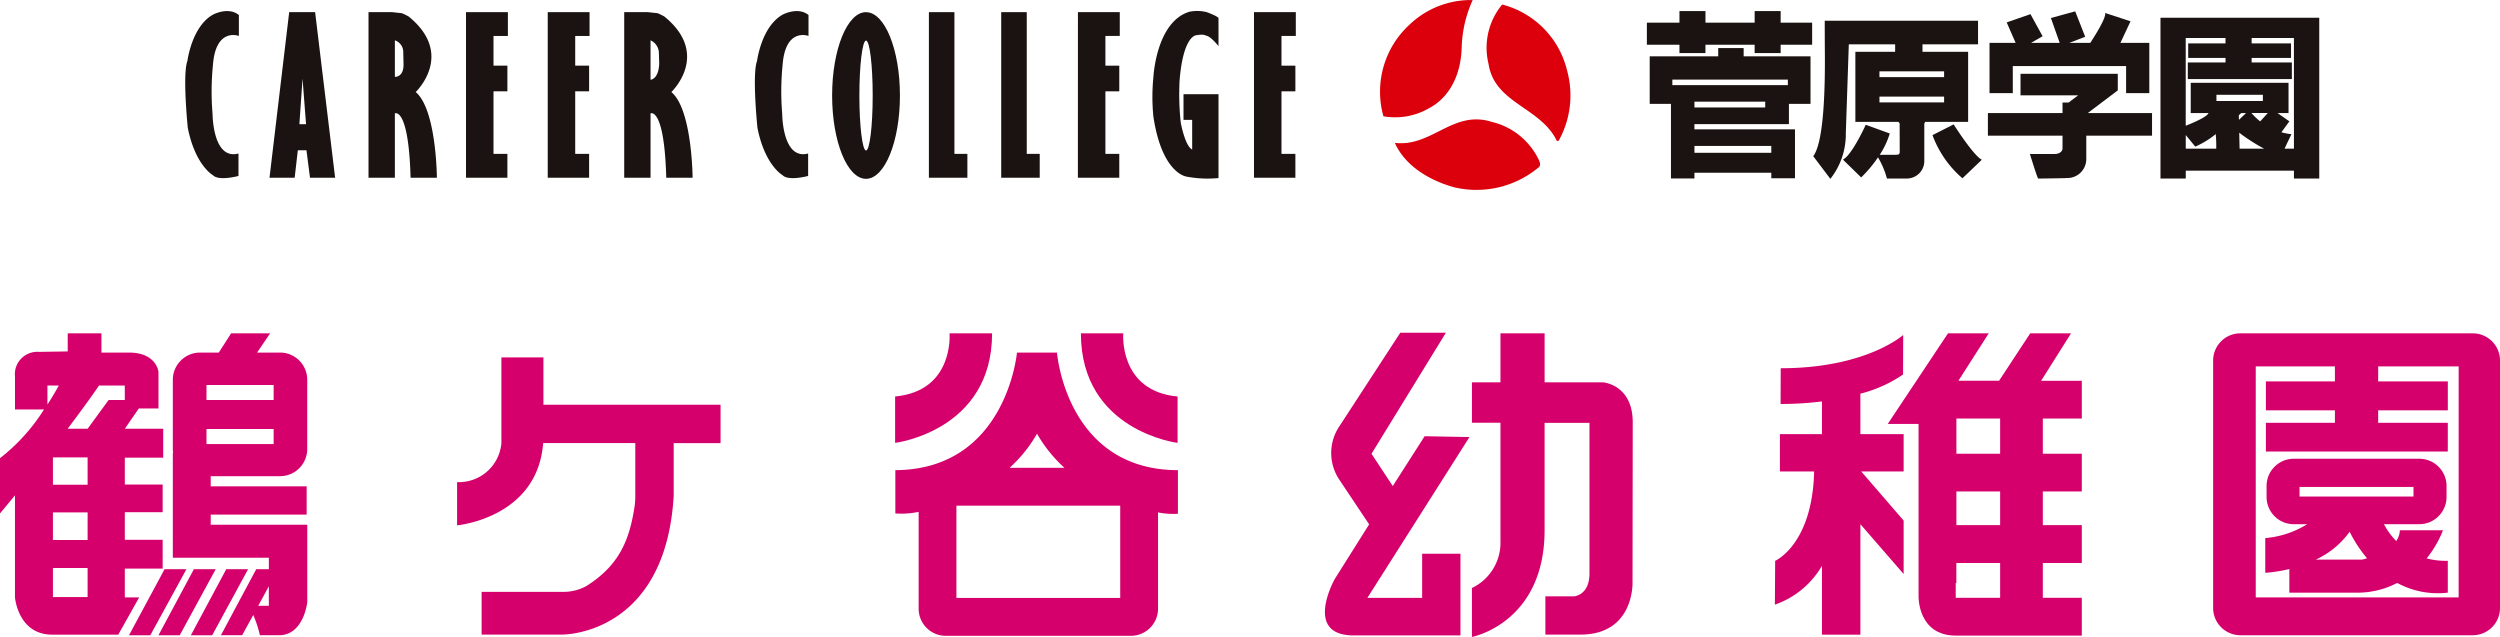
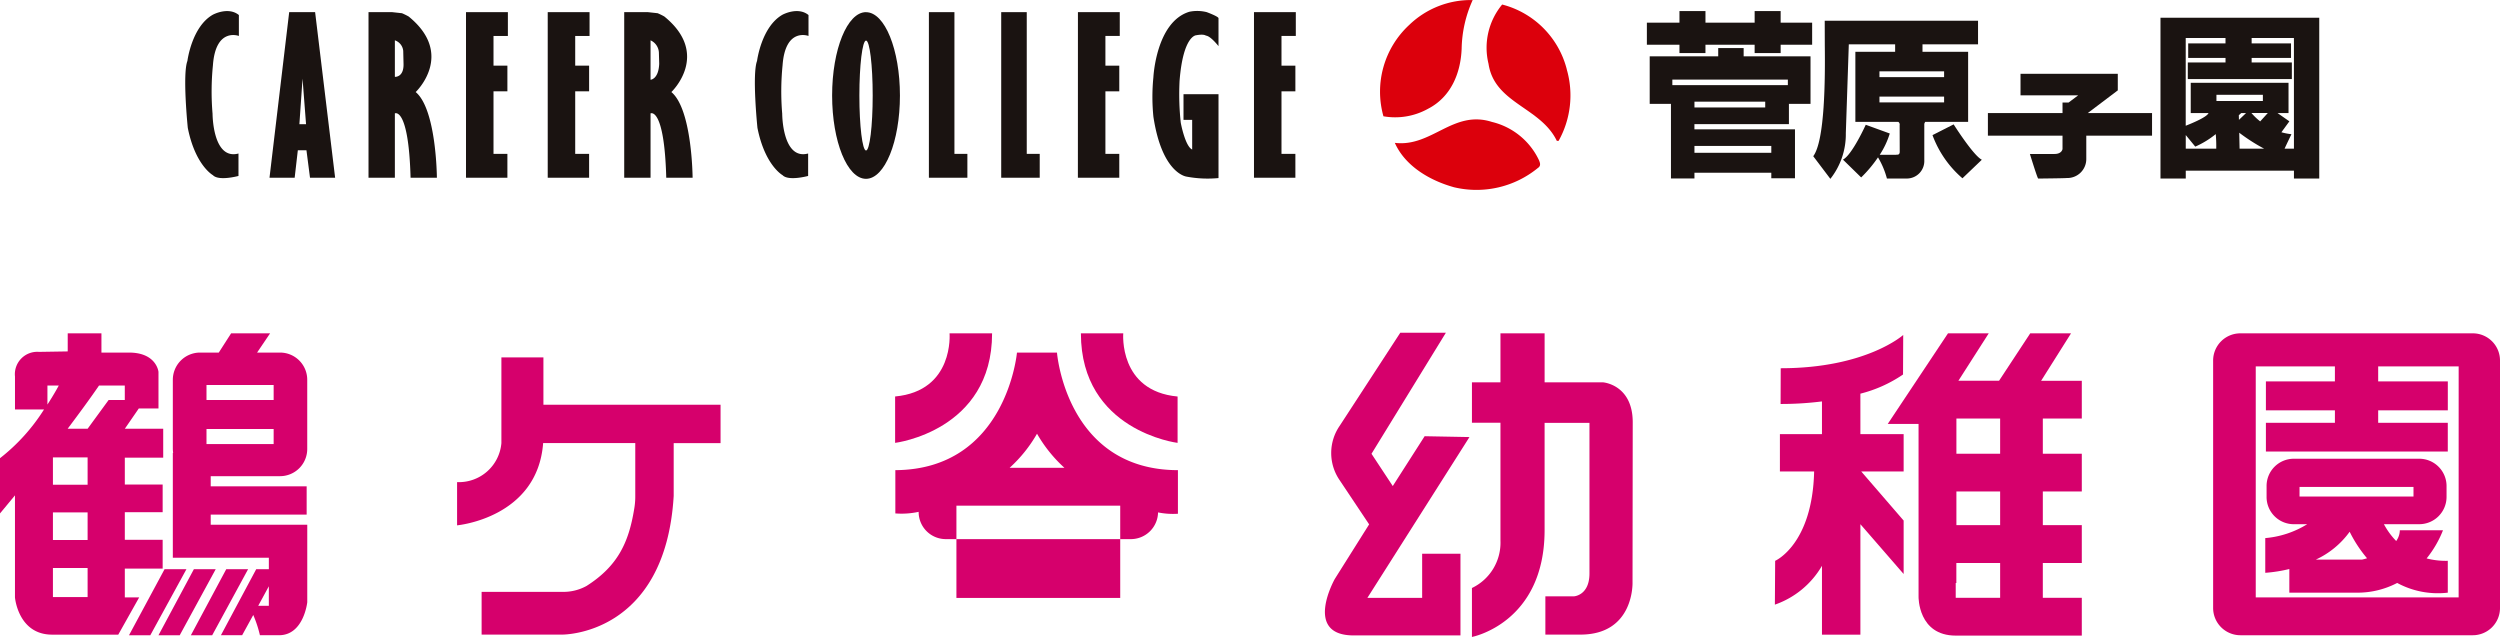
<svg xmlns="http://www.w3.org/2000/svg" width="262.966" height="67" viewBox="0 0 262.966 67">
  <defs>
    <clipPath id="clip-path">
      <rect id="長方形_311" data-name="長方形 311" width="224.47" height="20" fill="none" />
    </clipPath>
    <clipPath id="clip-path-2">
      <rect id="長方形_334" data-name="長方形 334" width="262.966" height="32" fill="#d6006c" />
    </clipPath>
  </defs>
  <g id="グループ_1157" data-name="グループ 1157" transform="translate(-551.517 -195.591)">
    <g id="グループ_1119" data-name="グループ 1119" transform="translate(571 195.591)">
      <path id="パス_4947" data-name="パス 4947" d="M246.045,1.756h-2.736V2.974h-5.173V1.756H235.4V2.974h-3.427V5.3H235.4v.871h2.735V5.3h5.173v.871h2.736V5.3h3.313V2.974h-3.313Z" transform="translate(-78.227 -0.592)" fill="#1a1311" />
      <path id="パス_4948" data-name="パス 4948" d="M242.3,8.5v-.87h-2.675V8.5h-7.207v5h2.236v7.849h2.471v-.606h8.084v.581H247.7V16.181H237.122v-.551h9.94V13.5h2.272v-5H242.3Zm2.909,10.147h-8.084v-.726h8.084Zm-.64-4.767h-7.443v-.61h7.443ZM234.8,10.948H246.95v.581H234.8Z" transform="translate(-78.375 -2.574)" fill="#1a1311" />
      <g id="グループ_1118" data-name="グループ 1118" transform="translate(0 0)">
        <g id="グループ_1117" data-name="グループ 1117" clip-path="url(#clip-path)">
          <path id="パス_4949" data-name="パス 4949" d="M279.524,19.739,277.3,20.87a10.992,10.992,0,0,0,3.151,4.539l2.039-1.95c-.9-.449-2.965-3.72-2.965-3.72" transform="translate(-93.511 -6.656)" fill="#1a1311" />
          <path id="パス_4950" data-name="パス 4950" d="M274.667,13.933V6.562h-4.8V5.776h5.843V3.294H259.583l.008,2.548c.045,3.631.006,10.064-1.215,11.7l1.8,2.381a7.547,7.547,0,0,0,1.626-4.8l.314-9.348h4.873v.786h-4.183v7.371h4.519a.338.338,0,0,1,.138.347l.009,2.762s.034.338-.238.338a.858.858,0,0,0-.152.013h-1.711a8.8,8.8,0,0,0,1.054-2.238l-2.526-.919s-1.438,3.183-2.4,3.665l1.917,1.874a13.434,13.434,0,0,0,1.771-2.112,8.7,8.7,0,0,1,.939,2.227h2.131a1.84,1.84,0,0,0,1.8-1.917V14.139a1.193,1.193,0,0,1,.09-.206h4.515ZM265.34,8.611h6.8v.611h-6.8Zm0,2.662h6.8v.61h-6.8Z" transform="translate(-87.13 -1.111)" fill="#1a1311" />
-           <path id="パス_4951" data-name="パス 4951" d="M288.8,7.558h11.919V10.4h2.441V5.113h-3.038l1.062-2.267-2.674-.876c.176.4-.98,2.261-1.553,3.142h-2.2l1.657-.64L295.365,1.8l-2.556.7.924,2.616h-3.014l1.217-.7-1.278-2.324-2.5.871.94,2.151h-2.745V10.4H288.8Z" transform="translate(-96.565 -0.606)" fill="#1a1311" />
          <path id="パス_4952" data-name="パス 4952" d="M299.757,13.456V11.713H289.525v2.266h6.064l-1.006.755h-.64v1.107h-7.849v2.382h7.849v1.4s-.058.523-.842.523h-2.589s.786,2.558.873,2.587c0,0,2.937-.03,2.994-.058a1.994,1.994,0,0,0,2.064-2.006V18.223h6.917V15.841H296.6Z" transform="translate(-96.477 -3.95)" fill="#1a1311" />
          <path id="パス_4953" data-name="パス 4953" d="M327.522,2.81H313.484V19.725h2.66V18.9h11.379v.828h2.662V2.81Zm-8.169,13.777h-3.21V15.152l1,1.219a9.419,9.419,0,0,0,2.155-1.317,14.385,14.385,0,0,1,.052,1.534m2.374-3.521c.162-.144.259-.229.259-.229h.506l-.752.718ZM319.37,10.92h4.885v.652H319.37Zm2.435,5.667-.036-1.679a19.084,19.084,0,0,0,2.621,1.679Zm2.167-2.87a6.262,6.262,0,0,1-.919-.88h1.719Zm3.55,2.87h-.986c.319-.693.724-1.522.724-1.522a6.4,6.4,0,0,1-1.058-.205l.84-1.149-1.249-.873h1.16V9.657H316.667v3.181h1.872c-.15.4-1.565,1.007-2.4,1.337V4.947h4.185v.567H316.4V7.04h3.926v.477h-3.967V9.263h10.944V7.517h-4.23V7.04h4.142V5.515h-4.142V4.947h4.447Z" transform="translate(-105.714 -0.948)" fill="#1a1311" />
          <path id="パス_4954" data-name="パス 4954" d="M199.38.007a12.935,12.935,0,0,0-1.161,5.121c-.1,2.553-1.113,5.072-3.541,6.317a7.108,7.108,0,0,1-4.685.787,9.555,9.555,0,0,1,2.714-9.61A9.332,9.332,0,0,1,199.38.007" transform="translate(-63.957 0)" fill="#dc000c" />
          <path id="パス_4955" data-name="パス 4955" d="M214.979,7.547a9.807,9.807,0,0,1-.86,7.515h-.184c-1.715-3.562-6.552-3.935-7.185-8.1A7.12,7.12,0,0,1,208.184.718a9.45,9.45,0,0,1,6.8,6.829" transform="translate(-69.659 -0.242)" fill="#dc000c" />
          <path id="パス_4956" data-name="パス 4956" d="M207.152,23.3c.107.264.184.553-.136.76A10.188,10.188,0,0,1,198.2,26.09c-2.445-.675-5.119-2.165-6.232-4.671,3.891.473,6.125-3.514,10.219-2.2a7.368,7.368,0,0,1,4.97,4.083" transform="translate(-64.734 -6.392)" fill="#dc000c" />
          <path id="パス_4957" data-name="パス 4957" d="M5.644,2.175v2.2S3.2,3.429,2.914,7.459a27.783,27.783,0,0,0-.039,5.1s0,4.906,2.727,4.182V19.1s-2.067.568-2.688-.08c0,0-1.858-1.024-2.644-4.979,0,0-.577-5.632-.04-7.037,0,0,.453-3.612,2.684-4.868,0,0,1.613-.874,2.731.04" transform="translate(0 -0.593)" fill="#1a1311" />
          <path id="パス_4958" data-name="パス 4958" d="M96.046,2.175v2.2s-2.438-.947-2.727,3.083a27.87,27.87,0,0,0-.038,5.1s0,4.906,2.727,4.182V19.1s-2.069.568-2.688-.08c0,0-1.86-1.024-2.644-4.979,0,0-.579-5.632-.042-7.037,0,0,.457-3.612,2.687-4.868,0,0,1.612-.874,2.727.04" transform="translate(-30.486 -0.593)" fill="#1a1311" />
          <path id="パス_4959" data-name="パス 4959" d="M18.173,1.928H15.446L13.375,19.345h2.647l.333-2.89h.907l.374,2.89h2.642ZM16.519,13.714l.331-4.79.369,4.79Z" transform="translate(-4.51 -0.65)" fill="#1a1311" />
          <path id="パス_4960" data-name="パス 4960" d="M34.051,10.333s4.174-3.955-.743-7.949a7.6,7.6,0,0,0-.7-.343l-1.035-.113H29.089V19.345h2.772v-6.77s1.447-.722,1.652,6.77h2.768s-.04-7.185-2.23-9.012m-2.19-1.6V4.892A1.3,1.3,0,0,1,32.74,6l.032,1.361c.04,1.447-.91,1.373-.91,1.373" transform="translate(-9.809 -0.65)" fill="#1a1311" />
          <path id="パス_4961" data-name="パス 4961" d="M74.63,10.332s4.176-3.956-.744-7.949a7.2,7.2,0,0,0-.7-.343l-1.033-.113H69.67V19.345h2.77v-6.77s1.447-.722,1.652,6.77h2.772s-.042-7.185-2.234-9.012M72.44,9.039V4.892a1.487,1.487,0,0,1,.878,1.294l.032,1.178C73.279,9,72.44,9.039,72.44,9.039" transform="translate(-23.494 -0.65)" fill="#1a1311" />
          <path id="パス_4962" data-name="パス 4962" d="M44.561,1.928h4.405V4.433H47.454V7.555h1.461v2.7H47.454v6.58h1.461v2.51H44.561Z" transform="translate(-15.027 -0.65)" fill="#1a1311" />
          <path id="パス_4963" data-name="パス 4963" d="M57.531,1.928h4.4V4.433H60.422V7.555h1.462v2.7H60.422v6.58h1.462v2.51H57.531Z" transform="translate(-19.401 -0.65)" fill="#1a1311" />
          <path id="パス_4964" data-name="パス 4964" d="M141.678,1.928h4.4V4.433h-1.51V7.555h1.459v2.7h-1.459v6.58h1.459v2.51h-4.354Z" transform="translate(-47.777 -0.65)" fill="#1a1311" />
          <path id="パス_4965" data-name="パス 4965" d="M169.617,1.928h4.4V4.433H172.51V7.555h1.461v2.7H172.51v6.58h1.461v2.51h-4.354Z" transform="translate(-57.198 -0.65)" fill="#1a1311" />
          <path id="パス_4966" data-name="パス 4966" d="M106.231,1.928c-1.971,0-3.564,3.923-3.564,8.767s1.593,8.765,3.564,8.765S109.8,15.536,109.8,10.7s-1.595-8.767-3.566-8.767m0,14.547c-.386,0-.7-2.589-.7-5.779s.314-5.783.7-5.783.7,2.586.7,5.783-.317,5.779-.7,5.779" transform="translate(-34.622 -0.65)" fill="#1a1311" />
          <path id="パス_4967" data-name="パス 4967" d="M118.025,1.928V19.345h4.048v-2.51h-1.362V1.928Z" transform="translate(-39.801 -0.65)" fill="#1a1311" />
          <path id="パス_4968" data-name="パス 4968" d="M129.5,1.928V19.345h4.05v-2.51h-1.364V1.928Z" transform="translate(-43.669 -0.65)" fill="#1a1311" />
          <path id="パス_4969" data-name="パス 4969" d="M156.774,10.5h3.682v8.822a11.935,11.935,0,0,1-3.35-.15s-2.589-.268-3.5-6.311a20.8,20.8,0,0,1,0-4.147s.276-5.822,3.788-6.886a4.118,4.118,0,0,1,1.819.04s1.242.456,1.242.644V5.445s-.828-1.07-1.325-1.106c0,0-.206-.193-1.034-.036,0,0-1.363.036-1.736,4.791a27.964,27.964,0,0,0,.125,4.41s.454,2.475,1.2,2.817V13.2h-.911Z" transform="translate(-51.768 -0.592)" fill="#1a1311" />
        </g>
      </g>
    </g>
    <g id="グループ_1140" data-name="グループ 1140" transform="translate(551.517 230.591)">
      <path id="パス_5056" data-name="パス 5056" d="M24.7,38.412,20.959,45.36H23.2L27,38.412Z" transform="translate(-7.389 -13.541)" fill="#d6006c" />
      <path id="パス_5057" data-name="パス 5057" d="M29.471,38.412,25.747,45.36h2.235l3.785-6.947Z" transform="translate(-9.077 -13.541)" fill="#d6006c" />
      <path id="パス_5058" data-name="パス 5058" d="M34.731,38.412,31.009,45.36h2.243l3.777-6.947Z" transform="translate(-10.932 -13.541)" fill="#d6006c" />
      <g id="グループ_1131" data-name="グループ 1131" transform="translate(0 0)">
        <g id="グループ_1130" data-name="グループ 1130" clip-path="url(#clip-path-2)">
          <path id="パス_5059" data-name="パス 5059" d="M38.682,7.109H31.618V5.532h7.064Zm0,4.637H31.618V10.164h7.064ZM37.06,28.757l1.116-2.051v2.051ZM39.355,2.123H36.94L38.308.1h-4.1L32.91,2.123H30.938a2.865,2.865,0,0,0-2.861,2.855v7.284a3.522,3.522,0,0,0,.034.409h-.034V23.7h10.1v1.206H36.85l-3.714,6.947h2.233l1.169-2.129a12.435,12.435,0,0,1,.7,2.129h2.013c2.6,0,2.967-3.469,2.967-3.469v-8.15H32.062V19.164H42.154V16.192H32.062V15.124h7.292a2.861,2.861,0,0,0,2.861-2.862V4.978a2.859,2.859,0,0,0-2.861-2.855" transform="translate(-9.898 -0.037)" fill="#d6006c" />
          <path id="パス_5060" data-name="パス 5060" d="M11.427,7.109,9.215,10.136h-2.1c1.145-1.524,2.29-3.075,3.3-4.545h2.712V7.109ZM9.215,16.026H5.567V13.149H9.215Zm0,5.808H5.567v-2.9H9.215Zm0,6.005H5.567V24.785H9.215ZM4.989,7.587v-2H6.183s-.442.845-1.193,2m8.139,20.288V24.842h3.98V21.818h-3.98V18.91h3.98V16h-3.98V13.177h4.038V10.136H13.129L14.6,8H16.67V4.147s-.2-2.025-3.1-2.025h-2.9V.1H7.123V2L4.1,2.049a2.355,2.355,0,0,0-2.524,2.59V8.106H4.631A20.06,20.06,0,0,1,0,13.232v5.809s.608-.726,1.574-1.9V27.875s.324,3.917,3.912,3.917h6.953l2.2-3.917Z" transform="translate(0 -0.036)" fill="#d6006c" />
          <path id="パス_5061" data-name="パス 5061" d="M83.338,4h-4.42v9.021a4.488,4.488,0,0,1-4.661,4.1v4.547s8.46-.763,9.052-8.651H93v5.557a7.688,7.688,0,0,1-.128,1.457c-.564,3.408-1.693,5.91-4.993,8.009a5.015,5.015,0,0,1-2.519.625H76.837v4.495H85.3s10.862.148,11.741-14.586V13.018h4.93V8.98H83.338Z" transform="translate(-26.178 -1.409)" fill="#d6006c" />
          <path id="パス_5062" data-name="パス 5062" d="M155.617.1h-4.473s.506,6.06-5.726,6.642v4.879s10.2-1.248,10.2-11.521" transform="translate(-51.264 -0.037)" fill="#d6006c" />
          <path id="パス_5063" data-name="パス 5063" d="M185.77,11.625V6.746C179.547,6.164,180.055.1,180.055.1H175.6c0,10.273,10.171,11.521,10.171,11.521" transform="translate(-61.904 -0.037)" fill="#d6006c" />
-           <path id="パス_5064" data-name="パス 5064" d="M169.108,29.033h-17.23V19.322h17.23Zm-8.752-17.277a14.726,14.726,0,0,0,2.883,3.587h-5.765a14.662,14.662,0,0,0,2.882-3.587m2.1-8.534h-4.209s-1.1,12.3-12.793,12.368v4.551a8.514,8.514,0,0,0,2.451-.166V30.146a2.853,2.853,0,0,0,2.856,2.869h19.465a2.861,2.861,0,0,0,2.861-2.869V20.034a7.828,7.828,0,0,0,2.09.141V15.59h-.068c-11.7-.063-12.653-12.368-12.653-12.368" transform="translate(-51.276 -1.136)" fill="#d6006c" />
+           <path id="パス_5064" data-name="パス 5064" d="M169.108,29.033h-17.23V19.322h17.23Zm-8.752-17.277a14.726,14.726,0,0,0,2.883,3.587h-5.765a14.662,14.662,0,0,0,2.882-3.587m2.1-8.534h-4.209s-1.1,12.3-12.793,12.368v4.551a8.514,8.514,0,0,0,2.451-.166a2.853,2.853,0,0,0,2.856,2.869h19.465a2.861,2.861,0,0,0,2.861-2.869V20.034a7.828,7.828,0,0,0,2.09.141V15.59h-.068c-11.7-.063-12.653-12.368-12.653-12.368" transform="translate(-51.276 -1.136)" fill="#d6006c" />
          <path id="パス_5065" data-name="パス 5065" d="M225.732,10.884l-3.353,5.241-2.237-3.393L227.965,0h-4.795L216.8,9.783a5.041,5.041,0,0,0,0,5.738l3.093,4.635L216.28,25.9s-3.348,5.937,1.982,5.937H229.5V23.244H225.47v4.64h-5.759l10.736-16.911Z" transform="translate(-75.879 0)" fill="#d6006c" />
          <path id="パス_5066" data-name="パス 5066" d="M252.952,5.255h-6.181V.1h-4.644V5.255h-3V9.506h3V21.917a5.278,5.278,0,0,1-3,4.97v5.149s7.643-1.456,7.643-11.247V9.517h4.719V25.353c0,2.326-1.629,2.41-1.629,2.41h-3.009v4.025h3.69c5.667,0,5.478-5.476,5.478-5.476l.021-16.853c0-3.948-3.088-4.2-3.088-4.2" transform="translate(-84.299 -0.037)" fill="#d6006c" />
          <path id="パス_5067" data-name="パス 5067" d="M297.336,6.536a14.021,14.021,0,0,0,4.486-2.016l.019-4.159s-3.88,3.5-12.885,3.5l-.013,3.759a34.356,34.356,0,0,0,4.352-.269V10.79h-4.424v3.928h3.6c-.179,7.7-4.1,9.4-4.1,9.4l-.029,4.609a9.236,9.236,0,0,0,4.953-4.085v7.243h4.042V20.265l4.549,5.239V19.883l-4.46-5.164h4.46V10.79h-4.549Z" transform="translate(-101.649 -0.127)" fill="#d6006c" />
          <path id="パス_5068" data-name="パス 5068" d="M318.5,12.762H313.9v-3.7H318.5Zm0,7.51H313.9v-3.54H318.5Zm0,7.643h-4.672V26.359h.066v-2.1H318.5Zm4.312-22.826L325.956.1h-4.291l-3.279,4.986h-4.277L317.3.1h-4.285l-6.339,9.531h3.243V27.81s-.063,4.082,3.911,4.082h13.26V27.915h-4.1V24.254h4.1V20.272h-4.1v-3.54h4.1v-3.97h-4.1v-3.7h4.1V5.089h-4.275Z" transform="translate(-108.113 -0.036)" fill="#d6006c" />
          <path id="パス_5069" data-name="パス 5069" d="M385.363,27.876H364.022V3.58h8.326V5.152H365.09V8.195h7.259V9.508H365.09v3.028h19.132V9.508H376.9V8.195h7.325V5.152H376.9V3.58h8.466ZM386.847.1H362.4a2.863,2.863,0,0,0-2.861,2.866V28.994a2.869,2.869,0,0,0,2.861,2.861h24.447a2.866,2.866,0,0,0,2.868-2.861V2.97A2.86,2.86,0,0,0,386.847.1" transform="translate(-126.748 -0.037)" fill="#d6006c" />
          <path id="パス_5070" data-name="パス 5070" d="M378.188,31.076h-4.859a9.063,9.063,0,0,0,3.556-2.929,13.7,13.7,0,0,0,1.829,2.79c-.318.1-.526.139-.526.139m-6.575-7.641H383.6v1.009H371.612Zm15.09,4.556h-4.541a1.992,1.992,0,0,1-.382,1.132,7.807,7.807,0,0,1-1.292-1.77h3.731a2.872,2.872,0,0,0,2.858-2.864V23.34a2.873,2.873,0,0,0-2.858-2.872H371.008a2.865,2.865,0,0,0-2.862,2.872v1.15a2.863,2.863,0,0,0,2.862,2.864h1.411a9.973,9.973,0,0,1-4.411,1.461v3.652a15.276,15.276,0,0,0,2.532-.4v2.488h7.072a9.008,9.008,0,0,0,4.272-1.022,8.993,8.993,0,0,0,5.323,1.022V31.205a8.125,8.125,0,0,1-2.227-.251,11.274,11.274,0,0,0,1.722-2.963" transform="translate(-129.733 -7.215)" fill="#d6006c" />
        </g>
      </g>
    </g>
  </g>
</svg>